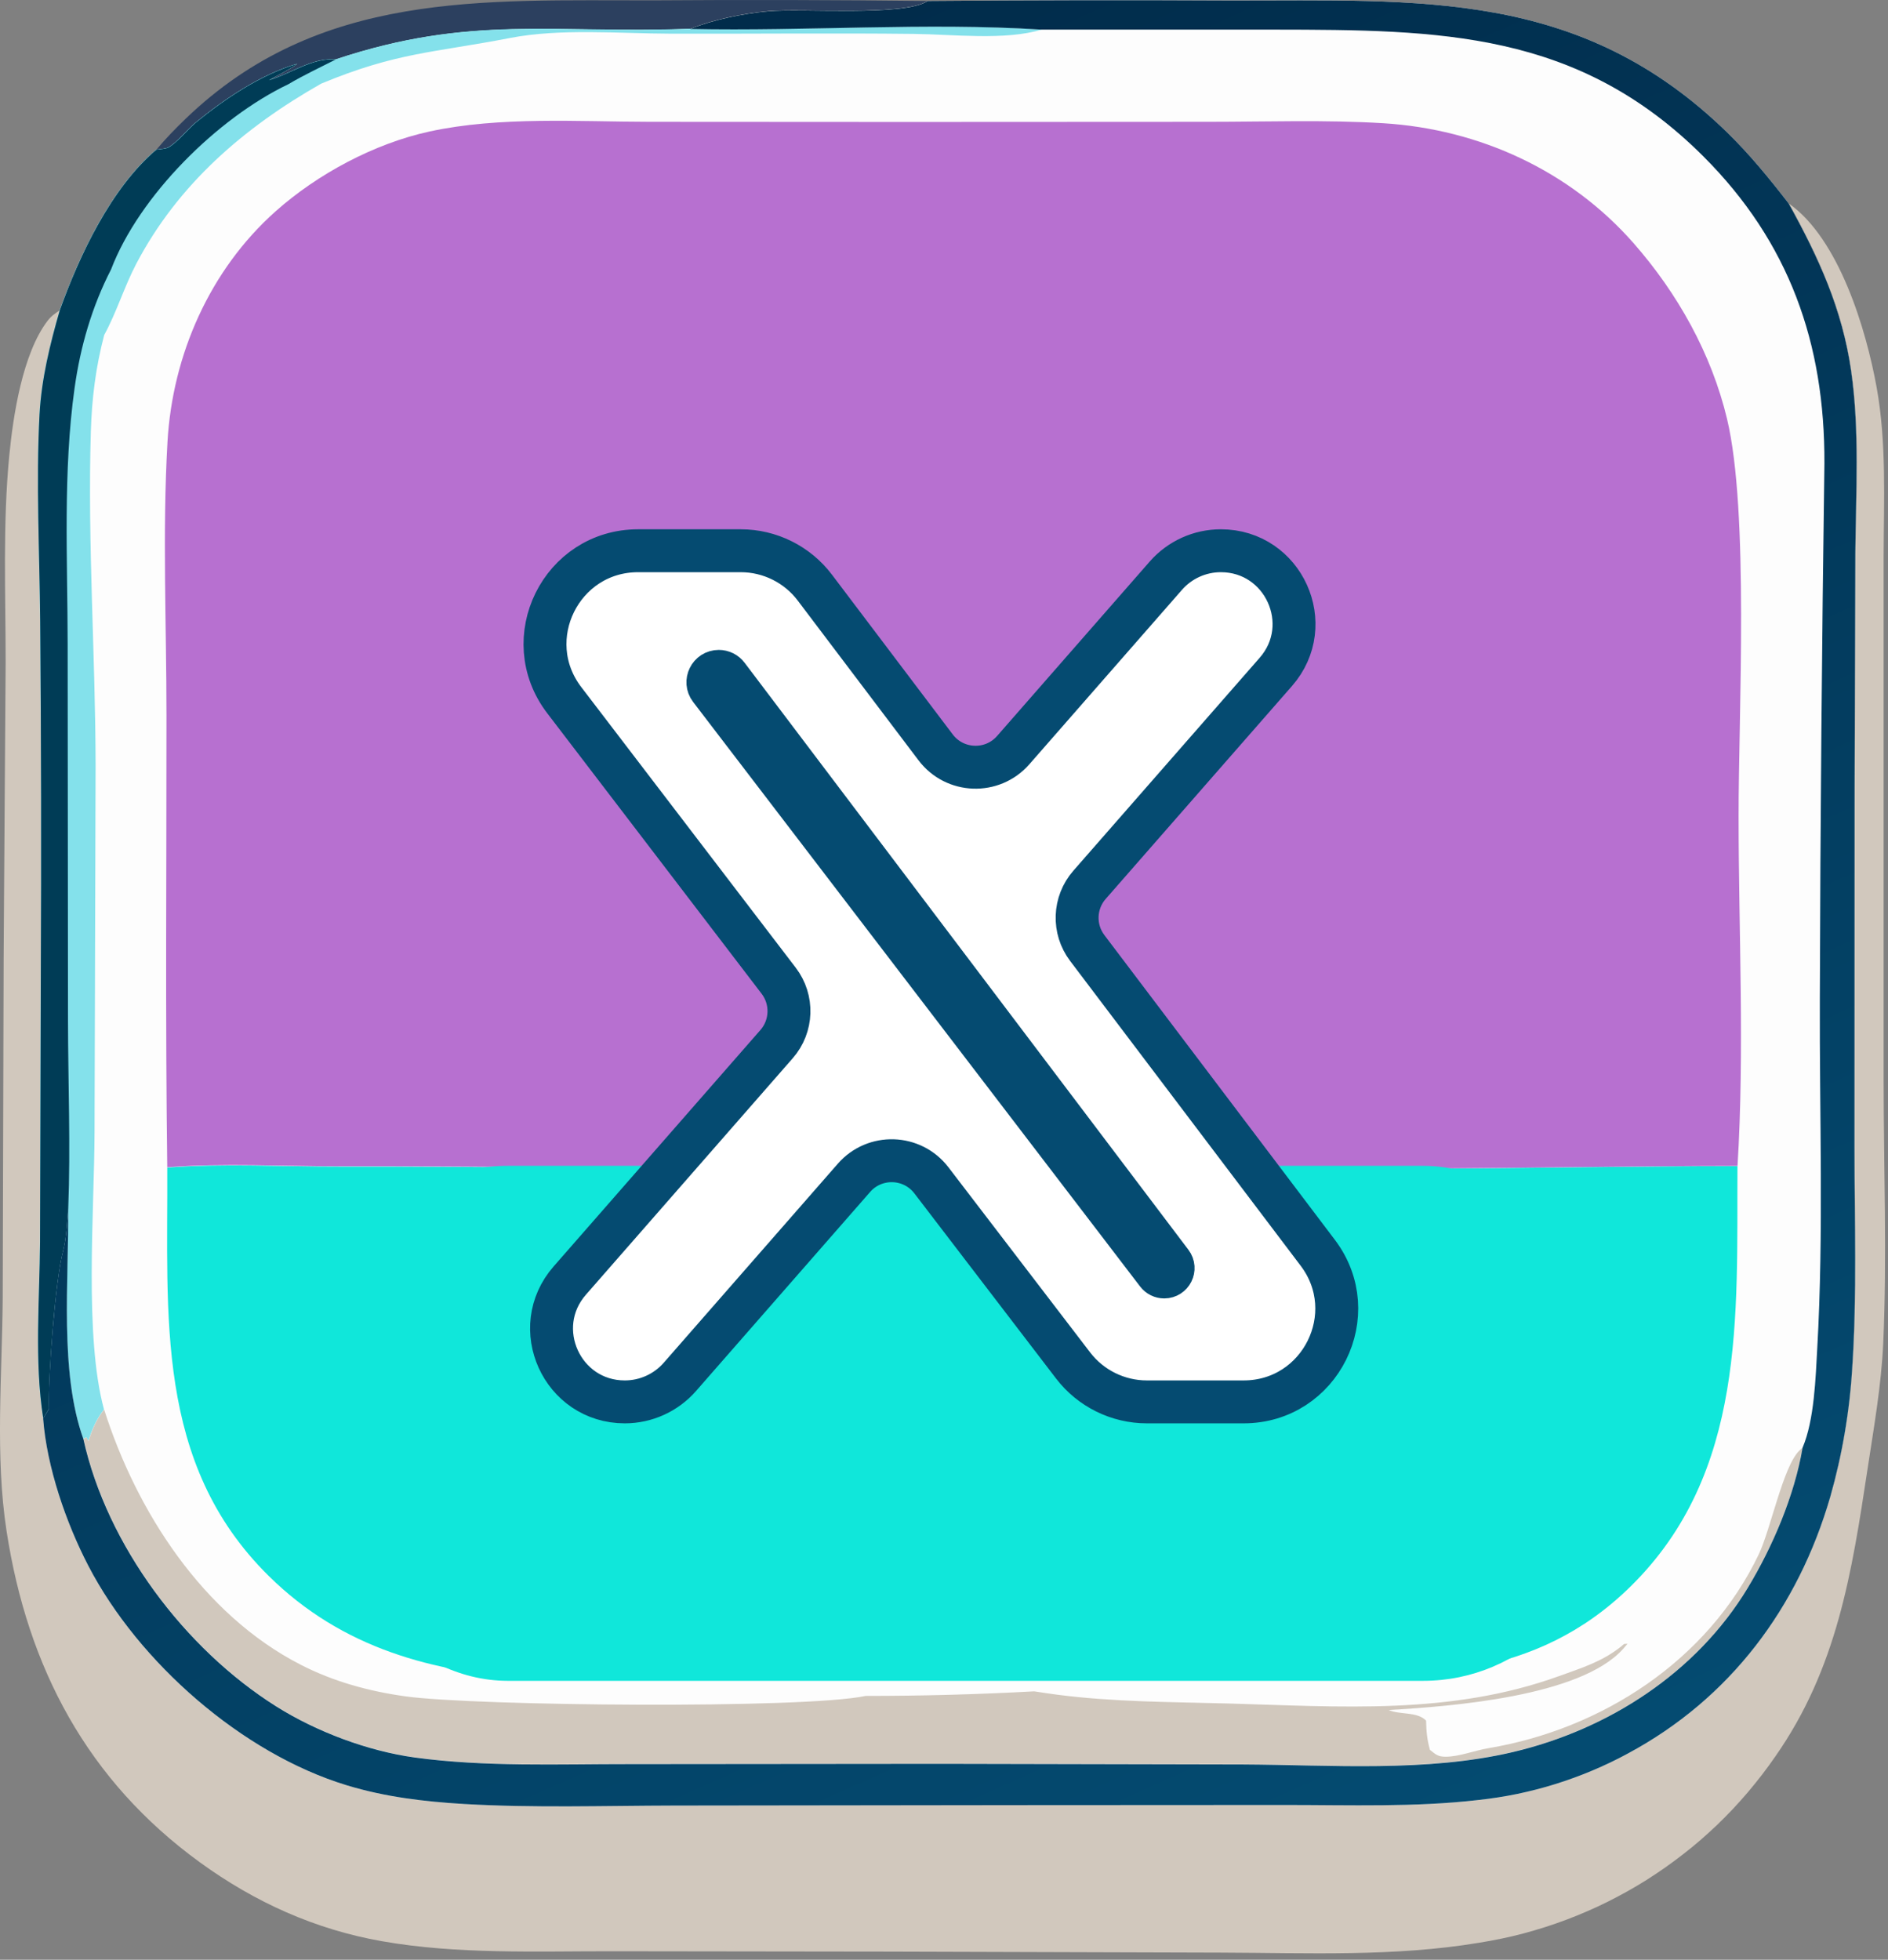
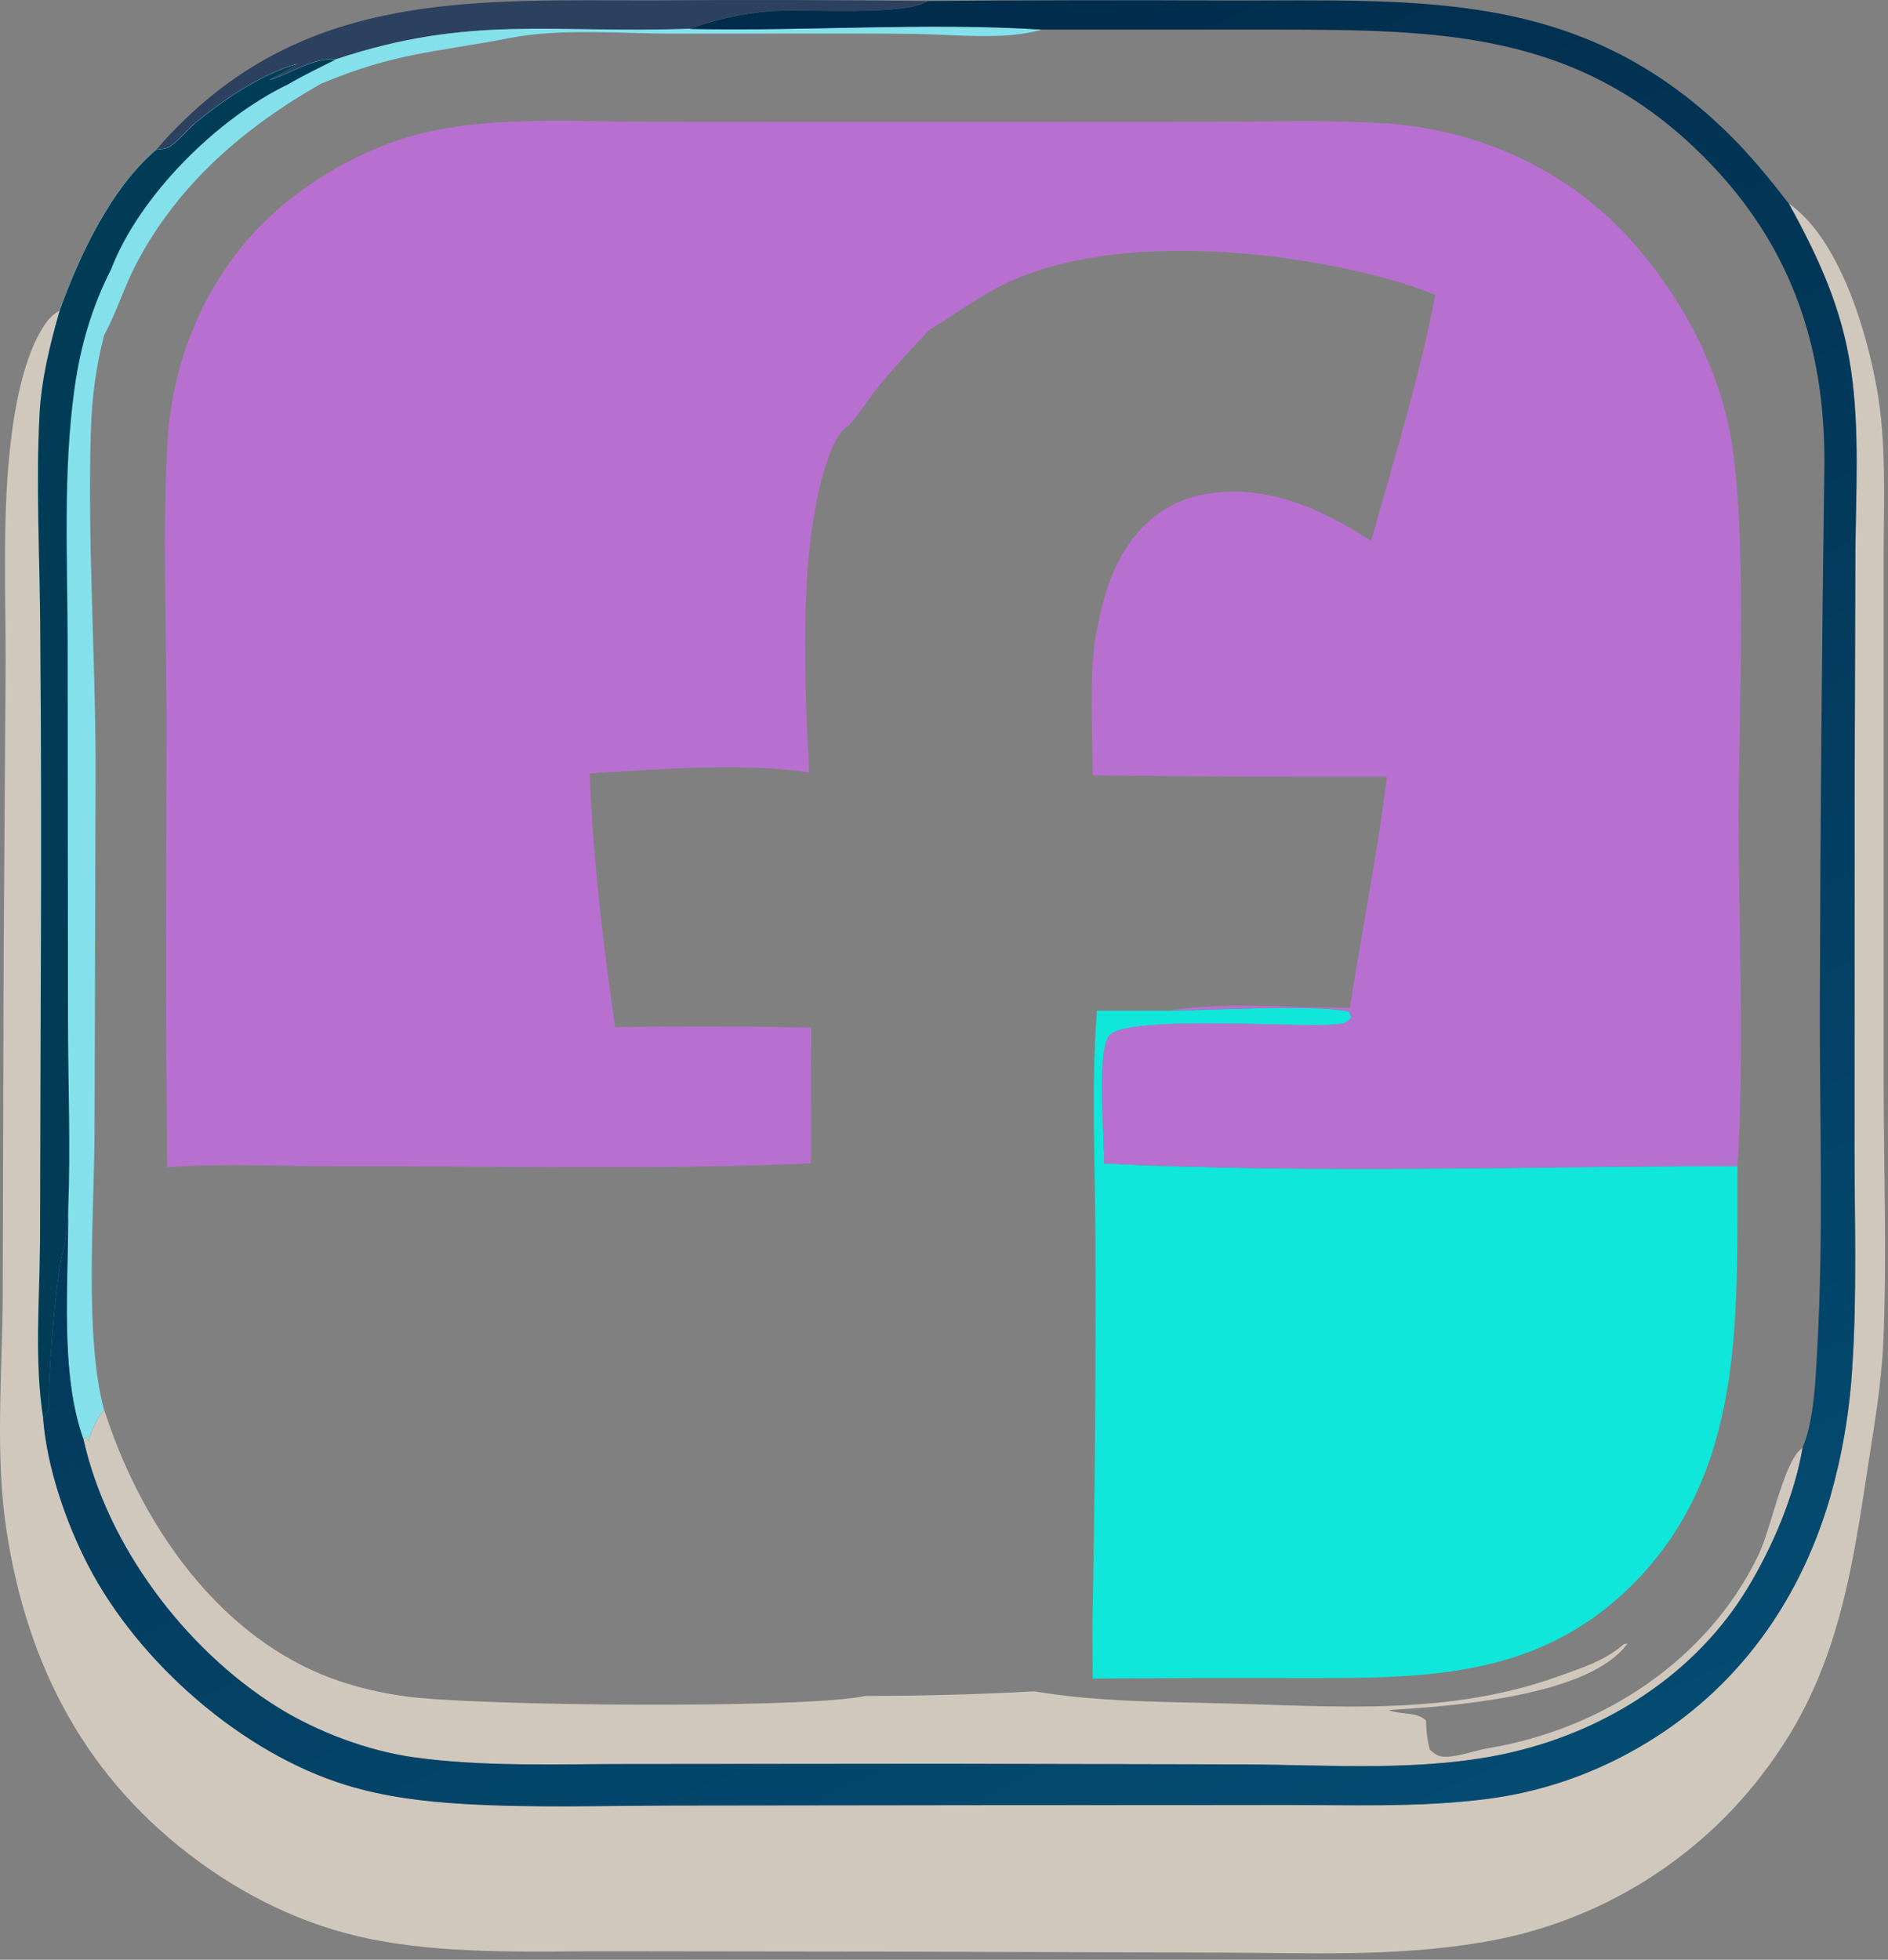
<svg xmlns="http://www.w3.org/2000/svg" width="264" height="274" viewBox="0 0 264 274" fill="none">
  <rect x="0" y="0" width="264" height="274" fill="#808080" stroke="none" />
  <path d="M21.869 20.931C23.119 19.421 24.529 17.981 25.939 16.621C44.589 -1.349 67.419 0.091 91.359 0.051C104.139 -0.039 116.919 -0.009 129.699 0.141C126.379 2.311 112.059 1.121 107.349 1.561C103.869 1.891 99.749 2.731 96.519 4.031C77.429 4.771 65.859 2.011 46.959 8.311C43.579 8.081 40.759 10.291 37.589 11.221C38.889 10.491 40.359 9.791 41.559 8.931C36.509 10.421 31.469 13.811 27.409 17.121C26.259 18.061 24.759 19.971 23.539 20.631C23.249 20.791 22.229 20.901 21.869 20.931Z" fill="#2C405F" />
  <path d="M250.099 28.431C257.189 33.381 260.969 46.171 262.419 54.201C263.809 61.921 263.409 69.861 263.389 77.671V105.131V151.111C263.389 163.301 263.879 175.701 263.329 187.871C263.059 193.731 262.019 199.591 261.139 205.391C258.939 219.901 256.879 233.241 248.239 245.581C247.649 246.441 247.029 247.291 246.389 248.121C245.749 248.951 245.089 249.761 244.419 250.561C243.739 251.361 243.039 252.141 242.329 252.901C241.609 253.661 240.879 254.401 240.119 255.131C239.359 255.851 238.589 256.561 237.799 257.241C237.009 257.931 236.199 258.591 235.369 259.231C234.549 259.871 233.699 260.501 232.849 261.101C231.989 261.701 231.119 262.281 230.239 262.841C229.349 263.401 228.449 263.931 227.539 264.441C226.629 264.951 225.699 265.441 224.759 265.911C223.819 266.381 222.869 266.821 221.909 267.231C220.949 267.651 219.979 268.041 218.999 268.411C218.019 268.781 217.029 269.121 216.029 269.441C215.029 269.761 214.029 270.051 213.019 270.321C212.009 270.591 210.989 270.831 209.969 271.041C208.949 271.261 207.919 271.441 206.879 271.611C195.009 273.601 182.829 273.041 170.839 273.001L124.309 272.861L85.509 272.811C74.879 272.801 63.919 273.251 53.439 271.411C44.079 269.771 35.649 265.961 27.969 260.391C12.229 248.961 3.869 233.191 0.919 214.071C-0.711 203.501 0.309 192.161 0.379 181.481L0.509 133.771L0.789 92.611C0.789 83.031 0.369 73.221 1.299 63.681C1.839 58.111 3.149 49.461 6.639 44.871C7.169 44.181 7.669 43.851 8.369 43.371C6.989 48.121 5.799 52.961 5.539 57.921C5.019 67.491 5.539 77.311 5.629 86.901C5.769 103.181 5.799 119.451 5.719 135.731L5.609 173.651C5.549 181.731 4.809 190.281 6.049 198.271C6.569 205.061 9.249 212.881 12.379 218.901C19.389 232.401 33.869 245.131 48.489 249.571C53.849 251.201 59.339 251.871 64.909 252.191C74.659 252.761 84.539 252.431 94.309 252.411L142.529 252.351L179.859 252.331C188.779 252.331 197.889 252.661 206.759 251.631C208.589 251.441 210.399 251.151 212.199 250.781C213.999 250.411 215.769 249.951 217.519 249.401C219.269 248.861 220.999 248.231 222.689 247.511C224.379 246.801 226.029 246.001 227.649 245.131C241.929 237.461 251.429 224.761 255.939 209.261C256.779 206.311 257.459 203.321 257.969 200.291C258.479 197.261 258.829 194.221 259.019 191.151C259.689 180.981 259.339 170.631 259.329 160.431L259.349 109.981L259.449 77.371C259.519 68.911 260.059 60.211 258.859 51.821C257.609 43.141 254.329 36.011 250.119 28.401L250.099 28.431Z" fill="#D1C8BD" />
-   <path d="M129.699 0.141C143.809 0.021 157.919 0.001 172.019 0.071C198.669 0.111 220.949 -1.549 241.569 18.57C244.679 21.61 247.439 24.991 250.099 28.43C254.299 36.031 257.589 43.17 258.839 51.85C260.049 60.24 259.499 68.941 259.429 77.4L259.329 110.011L259.309 160.461C259.309 170.661 259.669 181.011 258.999 191.181C258.819 194.241 258.469 197.291 257.949 200.321C257.439 203.351 256.759 206.341 255.919 209.291C251.419 224.791 241.909 237.491 227.629 245.161C226.019 246.041 224.359 246.831 222.669 247.541C220.979 248.251 219.259 248.881 217.499 249.431C215.749 249.981 213.969 250.431 212.179 250.811C210.379 251.181 208.569 251.461 206.739 251.661C197.869 252.691 188.759 252.361 179.839 252.361L142.509 252.381L94.289 252.441C84.519 252.461 74.639 252.791 64.889 252.221C59.319 251.891 53.819 251.231 48.469 249.601C33.849 245.151 19.369 232.421 12.359 218.931C9.229 212.911 6.539 205.091 6.029 198.301C4.779 190.311 5.529 181.761 5.589 173.681L5.699 135.761C5.779 119.481 5.749 103.211 5.609 86.93C5.529 77.341 5.009 67.52 5.519 57.95C5.789 52.99 6.979 48.151 8.349 43.401C11.109 35.721 15.509 26.331 21.859 20.941C22.219 20.91 23.239 20.8 23.529 20.64C24.749 19.98 26.259 18.061 27.399 17.131C31.459 13.81 36.499 10.431 41.549 8.941C40.349 9.811 38.879 10.501 37.579 11.23C40.739 10.3 43.569 8.091 46.949 8.321C65.849 2.021 77.429 4.771 96.509 4.041C99.739 2.741 103.859 1.901 107.339 1.571C112.049 1.121 126.379 2.321 129.689 0.151L129.699 0.141Z" fill="#FDFDFD" />
  <path d="M96.519 4.031C112.799 4.361 129.459 3.091 145.669 4.131C140.579 5.691 133.219 4.801 127.829 4.741C116.499 4.611 105.159 4.741 93.829 4.711C86.609 4.691 78.419 3.941 71.319 5.311C60.579 7.391 55.509 7.291 44.899 11.7C34.099 17.831 24.879 25.78 19.049 36.891C17.369 40.1 16.279 43.721 14.569 46.84C13.369 51.42 12.839 55.711 12.699 60.441C12.239 75.91 13.339 91.471 13.369 106.961L13.219 158.361C13.179 169.571 11.769 186.821 14.539 197.051C13.439 198.521 12.909 199.751 12.349 201.491L12.079 200.951L11.649 201.161C8.269 191.781 9.619 178.961 9.519 169.011C9.329 170.991 9.289 173.071 8.779 174.991C7.719 178.981 6.689 192.581 6.829 196.961L6.019 198.271C4.769 190.281 5.519 181.731 5.579 173.651L5.689 135.731C5.769 119.451 5.739 103.181 5.599 86.9C5.519 77.311 4.999 67.49 5.509 57.92C5.779 52.961 6.969 48.12 8.339 43.37C11.099 35.691 15.499 26.3 21.849 20.91C22.209 20.881 23.229 20.77 23.519 20.61C24.739 19.951 26.249 18.03 27.389 17.101C31.449 13.78 36.489 10.4 41.539 8.911C40.339 9.781 38.869 10.47 37.569 11.2C40.729 10.271 43.559 8.061 46.939 8.291C65.839 1.991 77.419 4.741 96.499 4.011L96.519 4.031Z" fill="#84E1EB" />
  <path d="M21.869 20.931C22.229 20.901 23.249 20.791 23.539 20.631C24.759 19.971 26.269 18.051 27.409 17.121C31.469 13.801 36.509 10.421 41.559 8.931C40.359 9.801 38.889 10.491 37.589 11.221C40.749 10.291 43.579 8.081 46.959 8.311C44.739 9.441 42.449 10.511 40.309 11.781C30.439 16.491 19.459 27.361 15.529 37.671C12.849 42.891 11.239 48.451 10.429 54.251C8.789 65.941 9.449 78.271 9.459 90.061L9.509 142.721C9.519 151.441 9.879 160.311 9.539 169.021C9.349 171.001 9.309 173.081 8.799 175.001C7.739 178.991 6.709 192.591 6.849 196.971L6.039 198.281C4.789 190.291 5.539 181.741 5.599 173.661L5.709 135.741C5.789 119.461 5.759 103.191 5.619 86.911C5.539 77.321 5.019 67.501 5.529 57.931C5.799 52.971 6.989 48.131 8.359 43.381C11.119 35.701 15.519 26.311 21.869 20.921V20.931Z" fill="#003C56" />
  <path d="M14.559 197.061C19.099 211.331 28.349 225.711 42.009 232.731C46.649 235.121 51.619 236.471 56.769 237.181C66.569 238.521 112.429 238.951 121.039 237.111C128.899 237.111 136.759 236.901 144.609 236.471C145.679 236.641 146.759 236.791 147.839 236.941C155.789 237.971 163.789 237.951 171.789 238.171C187.569 238.611 202.829 239.811 217.969 234.351C221.119 233.211 223.939 232.361 226.619 230.251C227.249 229.751 226.889 229.871 227.579 229.821C227.369 230.071 227.159 230.321 226.939 230.561C220.929 237.231 202.829 238.581 194.169 239.081C195.769 239.781 198.149 239.271 199.409 240.561C199.439 242.061 199.549 243.211 199.949 244.651C200.779 245.301 201.039 245.611 202.149 245.611C204.029 245.611 206.229 244.731 208.119 244.421C223.999 241.751 238.819 232.181 245.929 217.311C247.589 213.841 249.309 205.101 251.589 202.821C251.749 202.661 251.909 202.521 252.069 202.371C250.939 209.081 247.889 216.221 244.379 222.021C237.219 233.861 224.939 241.791 211.599 244.931C199.479 247.791 186.149 246.731 173.749 246.671L131.699 246.581L87.969 246.621C78.079 246.621 67.839 247.041 58.019 245.701C51.439 244.801 44.249 242.101 38.639 238.561C25.829 230.501 14.959 216.021 11.669 201.171L12.099 200.961L12.369 201.501C12.929 199.761 13.449 198.521 14.559 197.061Z" fill="#D1C8BD" />
  <path d="M129.699 0.141C143.809 0.021 157.919 0.001 172.019 0.071C198.669 0.111 220.949 -1.549 241.569 18.57C244.679 21.61 247.439 24.991 250.099 28.43C254.299 36.031 257.589 43.17 258.839 51.85C260.049 60.24 259.499 68.941 259.429 77.4L259.329 110.011L259.309 160.461C259.309 170.661 259.669 181.011 258.999 191.181C258.819 194.241 258.469 197.291 257.949 200.321C257.439 203.351 256.759 206.341 255.919 209.291C251.419 224.791 241.909 237.491 227.629 245.161C226.019 246.041 224.359 246.831 222.669 247.541C220.979 248.251 219.259 248.881 217.499 249.431C215.749 249.981 213.969 250.431 212.179 250.811C210.379 251.181 208.569 251.461 206.739 251.661C197.869 252.691 188.759 252.361 179.839 252.361L142.509 252.381L94.289 252.441C84.519 252.461 74.639 252.791 64.889 252.221C59.319 251.891 53.819 251.231 48.469 249.601C33.849 245.151 19.369 232.421 12.359 218.931C9.229 212.911 6.539 205.091 6.029 198.301L6.839 196.991C6.699 192.621 7.729 179.021 8.789 175.021C9.299 173.101 9.349 171.021 9.529 169.041C9.639 178.981 8.289 191.811 11.659 201.191C14.949 216.041 25.819 230.521 38.629 238.581C44.239 242.111 51.429 244.821 58.009 245.721C67.829 247.061 78.069 246.631 87.959 246.641L131.689 246.601L173.739 246.691C186.139 246.751 199.469 247.811 211.589 244.951C224.929 241.801 237.209 233.871 244.369 222.041C247.879 216.241 250.929 209.091 252.059 202.391C253.699 198.551 253.879 192.621 254.109 188.481C255.019 172.341 254.409 155.831 254.469 139.641C254.539 114.691 254.759 89.74 255.109 64.79C255.179 47.98 250.179 33.85 238.179 21.86C220.589 4.291 201.269 4.171 178.169 4.141H145.659C129.449 3.111 112.789 4.391 96.509 4.051C99.739 2.751 103.859 1.911 107.339 1.581C112.049 1.131 126.379 2.331 129.689 0.161L129.699 0.141Z" fill="url(#paint0_linear_214_1057)" />
-   <path d="M113.389 162.71L114.109 215.91C114.179 203.56 113.389 190.64 114.429 178.38C115.399 189.01 114.789 200.12 114.779 210.82C114.779 218.67 115.359 227.07 114.639 234.85C88.429 233.3 58.259 240.77 37.559 220.32C21.589 204.55 23.499 183.89 23.389 163.24C31.299 162.64 39.529 163.12 47.479 163.1C69.389 163.04 91.509 163.63 113.389 162.7V162.71Z" fill="#10E7DA" />
  <path d="M153.379 141.31H163.599C169.479 141.27 183.709 140.4 188.609 141.43L188.989 142.2C188.079 143.3 187.709 143.13 186.279 143.26C181.399 143.7 157.359 141.87 155.089 144.83C153.329 147.12 154.449 159.12 154.399 162.68C183.739 164.09 213.559 163.08 242.949 163.03C242.839 183.98 244.199 205.92 227.969 221.84C214.629 234.93 198.579 234.63 181.119 234.62C171.679 234.59 162.229 234.62 152.789 234.69L152.749 227.24C153.099 209.52 153.249 191.79 153.179 174.06C153.159 163.22 152.549 152.11 153.389 141.31H153.379Z" fill="#10E7DA" />
  <path d="M23.389 163.251C23.109 142.181 23.289 121.101 23.279 100.031C23.279 87.381 22.699 74.421 23.419 61.801C24.109 49.621 29.339 37.741 38.519 29.561C44.389 24.331 52.339 20.071 60.039 18.391C69.869 16.251 80.869 17.021 90.899 17.031L126.649 17.051L168.949 17.031C177.079 17.031 185.339 16.731 193.449 17.231C206.879 18.061 219.509 23.861 228.409 33.981C234.569 40.991 239.309 49.441 241.489 58.551C244.589 71.491 243.099 99.871 243.109 114.061C243.109 130.261 243.949 146.851 242.959 163.011C213.569 163.061 183.749 164.071 154.409 162.661C154.459 159.111 153.339 147.101 155.099 144.811C157.369 141.851 181.409 143.681 186.289 143.241C187.719 143.111 188.099 143.281 188.999 142.181L188.619 141.411C183.719 140.371 169.489 141.251 163.609 141.271C171.519 140.051 180.739 140.891 188.749 140.901C190.419 130.121 192.599 119.431 193.939 108.601C180.229 108.631 166.509 108.561 152.799 108.411C152.789 102.201 152.279 95.431 153.149 89.291C153.999 84.701 154.999 80.351 157.629 76.391C160.119 72.641 163.659 70.041 168.109 69.171C176.729 67.481 184.679 71.041 191.719 75.621C194.919 64.251 198.479 52.821 200.699 41.221C197.899 40.111 195.029 39.191 192.099 38.481C177.309 34.751 155.889 32.871 141.509 39.221C137.389 41.041 133.789 43.811 129.939 46.111C127.409 48.821 124.879 51.521 122.549 54.401C121.219 56.051 120.049 58.031 118.629 59.561C116.889 60.481 115.779 64.011 115.219 65.861C111.669 77.701 112.499 95.481 113.149 108.011C103.879 106.581 91.939 107.561 82.459 108.131C82.889 119.971 84.329 131.881 86.009 143.611C95.139 143.481 104.279 143.501 113.409 143.671L113.379 162.661C91.499 163.591 69.379 163.001 47.469 163.061C39.519 163.081 31.279 162.601 23.379 163.201L23.389 163.251Z" fill="#B770D0" />
-   <rect x="46" y="32" width="178" height="131" fill="#B770D0" />
-   <rect x="46" y="163" width="178" height="72" rx="25" fill="#10E7DA" />
-   <path d="M152.346 123.712L178.397 93.943C184.177 87.338 179.486 77 170.709 77C167.764 77 164.962 78.272 163.022 80.488L141.679 104.878C138.757 108.218 133.505 108.03 130.828 104.49L113.942 82.159C111.485 78.91 107.646 77 103.573 77H89.23C78.463 77 72.363 89.34 78.902 97.895L108.884 137.119C110.907 139.766 110.784 143.472 108.591 145.979L79.671 179.04C73.886 185.652 78.582 196 87.368 196C90.318 196 93.124 194.727 95.066 192.507L119.414 164.673C122.325 161.346 127.553 161.517 130.241 165.028L150.046 190.902C152.505 194.115 156.322 196 160.369 196H173.897C184.634 196 190.742 183.721 184.265 175.157L152.031 132.544C150.029 129.898 150.161 126.209 152.346 123.712ZM101.727 94.471L163.785 176.547C164.404 177.365 163.82 178.537 162.795 178.537C162.408 178.537 162.044 178.357 161.809 178.05L99.3 96.316C98.533 95.313 99.248 93.865 100.511 93.865C100.989 93.865 101.439 94.089 101.727 94.471Z" fill="white" stroke="#054B71" stroke-width="6" />
  <defs>
    <linearGradient id="paint0_linear_214_1057" x1="84.389" y1="18.191" x2="191.919" y2="259.271" gradientUnits="userSpaceOnUse">
      <stop stop-color="#012C4B" />
      <stop offset="1" stop-color="#044B71" />
    </linearGradient>
  </defs>
</svg>